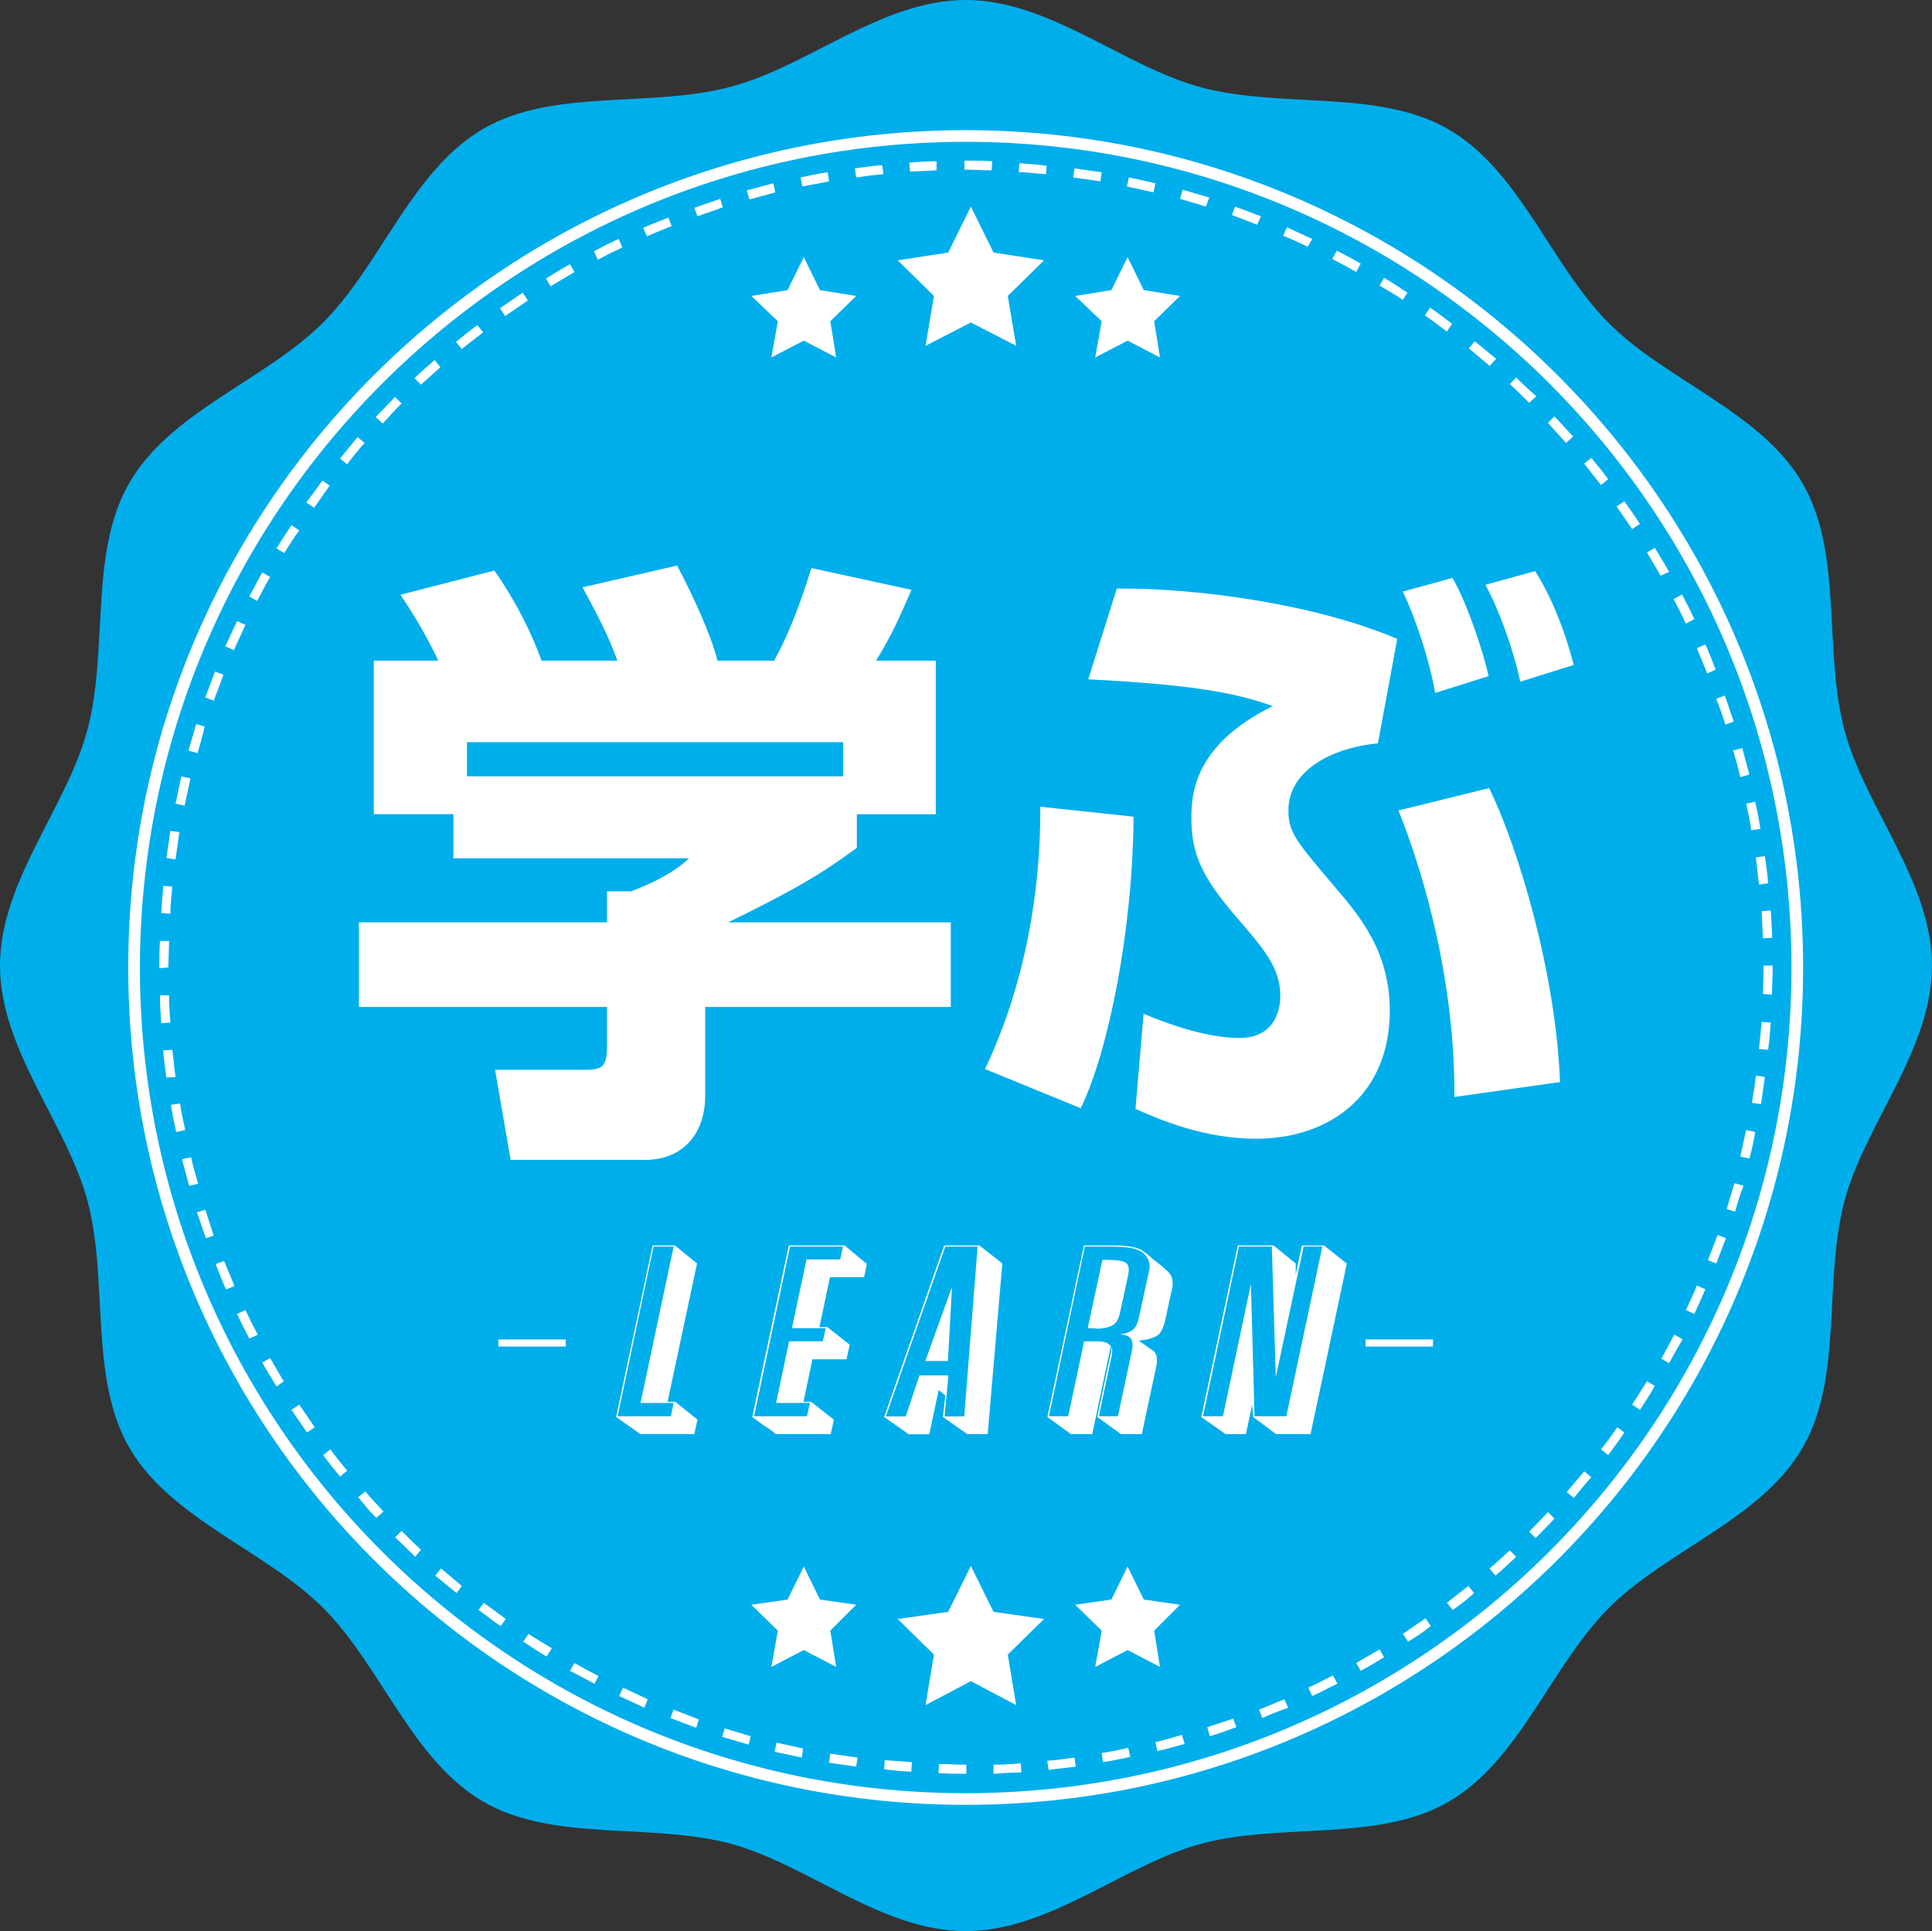
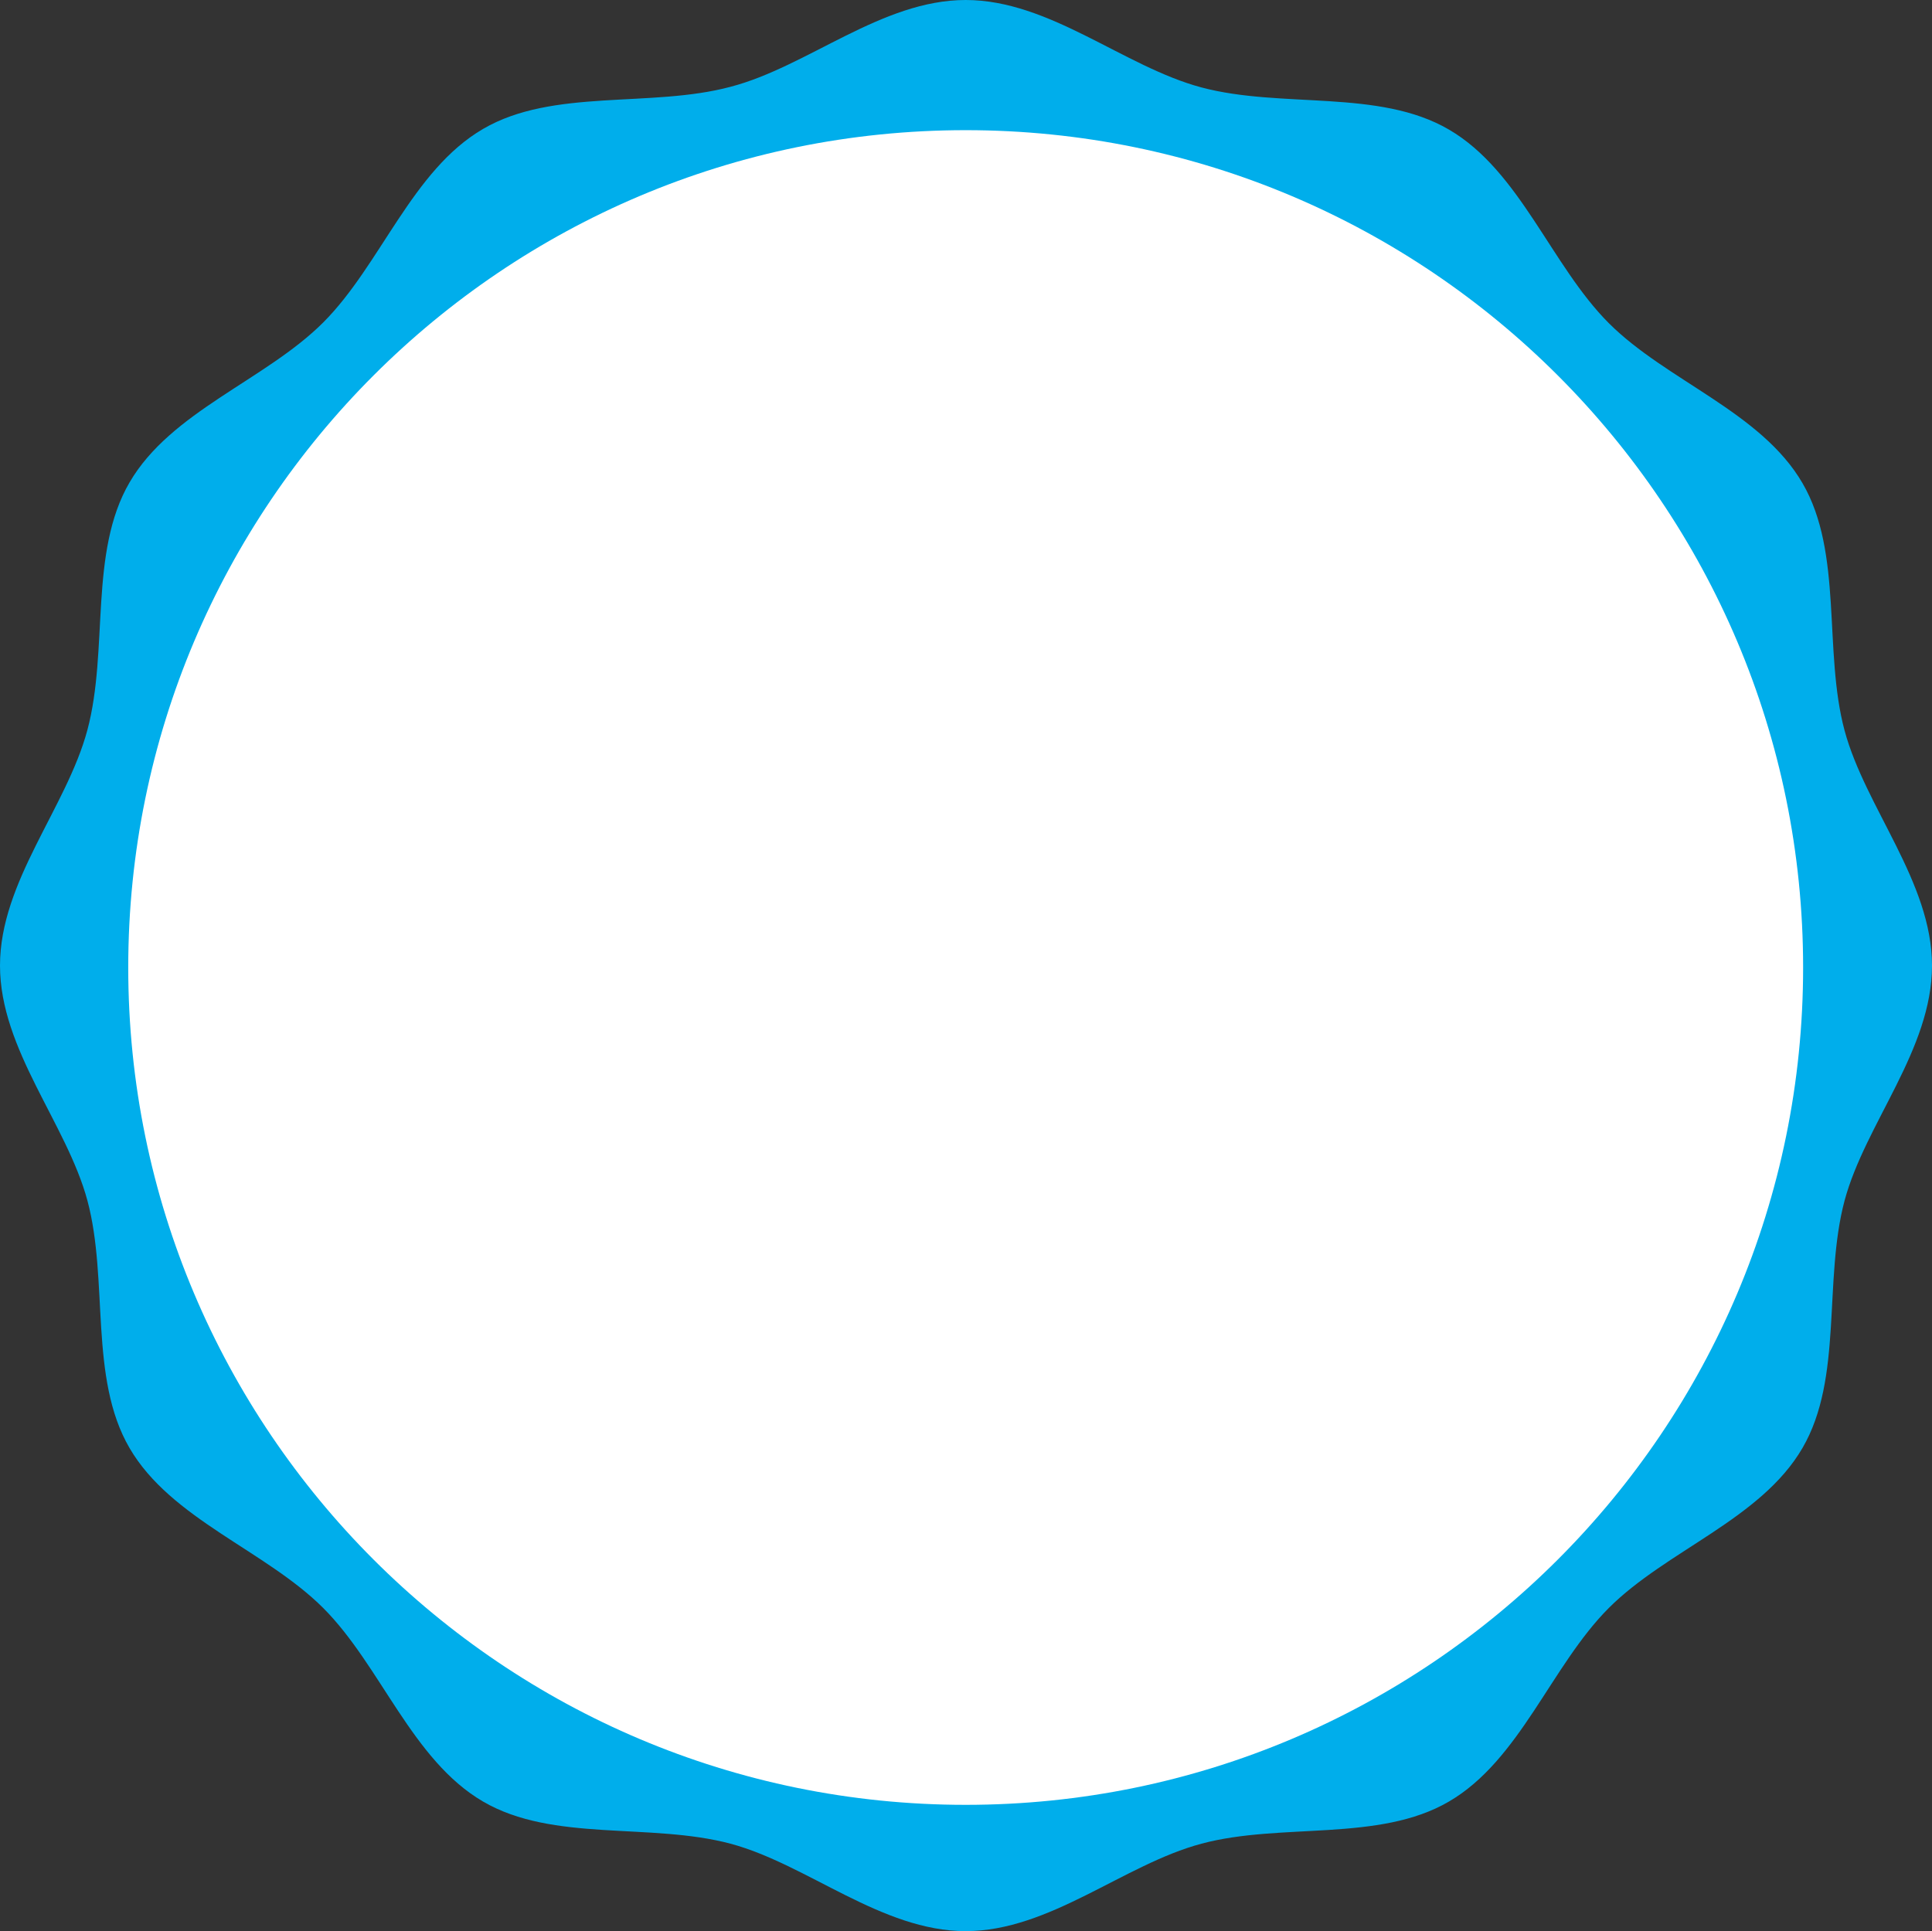
<svg xmlns="http://www.w3.org/2000/svg" id="_レイヤー_2" viewBox="0 0 298.3 298.2">
  <rect x="0" y="0" width="298.3" height="298.2" fill="#333333" stroke="none" />
  <defs>
    <style>.cls-1{fill:#fff;}.cls-2{fill:#00aeeb;}</style>
  </defs>
  <g id="_学ぶ">
    <path class="cls-2" d="m298.3,149.1c0,13-10.3,24.4-13.5,36.3-3.3,12.4-.2,27.4-6.5,38.2-6.4,11-21,15.8-29.9,24.7-8.9,8.9-13.7,23.5-24.7,29.9-10.8,6.3-25.9,3.2-38.2,6.5-12,3.2-23.4,13.5-36.4,13.5s-24.4-10.3-36.3-13.5c-12.4-3.3-27.4-.2-38.2-6.5-11-6.4-15.8-21-24.7-29.9-8.9-8.9-23.5-13.7-29.9-24.7-6.3-10.8-3.2-25.9-6.5-38.2-3.2-11.9-13.5-23.3-13.5-36.3s10.3-24.4,13.5-36.4c3.3-12.4.2-27.4,6.5-38.2,6.4-11,21-15.8,29.9-24.7,8.9-8.9,13.7-23.5,24.7-29.9,10.8-6.3,25.9-3.2,38.2-6.5,11.9-3.1,23.3-13.4,36.3-13.4s24.4,10.3,36.4,13.5c12.4,3.3,27.4.2,38.2,6.5,11,6.4,15.8,21,24.7,29.9s23.5,13.7,29.9,24.7c6.3,10.8,3.2,25.9,6.5,38.2,3.2,11.9,13.5,23.4,13.5,36.3Z" />
    <path class="cls-1" d="m278.4,149.4c0,71.4-57.9,129.3-129.3,129.3S19.8,220.8,19.8,149.4c0-71.4,57.9-129.3,129.3-129.3s129.3,57.9,129.3,129.3Z" />
-     <path class="cls-2" d="m276.6,149.4c0,70.4-57.1,127.5-127.5,127.5S21.6,219.8,21.6,149.4c.1-70.4,57.1-127.5,127.5-127.5s127.5,57.1,127.5,127.5Z" />
    <g>
-       <polygon class="cls-1" points="149.9 31.9 153.4 39 161.2 40.2 155.6 45.7 156.9 53.4 149.9 49.8 142.9 53.4 144.2 45.7 138.6 40.2 146.4 39 149.9 31.9" />
      <polygon class="cls-1" points="124.1 39.7 126.6 44.8 132.2 45.7 128.2 49.6 129.1 55.2 124.1 52.6 119.1 55.2 120.1 49.6 116 45.7 121.6 44.8 124.1 39.7" />
-       <polygon class="cls-1" points="174.1 39.7 176.6 44.8 182.2 45.7 178.2 49.6 179.1 55.2 174.1 52.6 169.1 55.2 170.1 49.6 166 45.7 171.6 44.8 174.1 39.7" />
    </g>
    <g>
      <polygon class="cls-1" points="149.9 241.8 153.4 248.9 161.2 250 155.6 255.5 156.9 263.3 149.9 259.6 142.9 263.3 144.2 255.5 138.6 250 146.4 248.9 149.9 241.8" />
      <polygon class="cls-1" points="124.1 241.9 126.6 247 132.2 247.8 128.2 251.8 129.1 257.4 124.1 254.8 119.1 257.4 120.1 251.8 116 247.8 121.6 247 124.1 241.9" />
      <polygon class="cls-1" points="174.1 241.9 176.6 247 182.2 247.8 178.2 251.8 179.1 257.4 174.1 254.8 169.1 257.4 170.1 251.8 166 247.8 171.6 247 174.1 241.9" />
    </g>
    <path class="cls-1" d="m149.2,273.9h0c-1.5,0-2.8,0-4.3-.1l.1-1.4c1.4,0,2.8.1,4.2.1v1.4Zm4.2,0v-1.4c1.4,0,2.8-.1,4.2-.2l.1,1.4c-1.4,0-2.9.1-4.3.2Zm-12.7-.3c-1.4-.1-2.8-.2-4.2-.4l.1-1.4c1.4.1,2.8.2,4.2.3l-.1,1.5Zm21.2-.3l-.2-1.4c1.4-.1,2.8-.3,4.2-.5l.2,1.4c-1.4.2-2.8.3-4.2.5Zm-29.7-.5c-1.4-.2-2.8-.4-4.2-.6l.2-1.4c1.4.2,2.8.4,4.2.6l-.2,1.4Zm38.1-.7l-.2-1.4c1.4-.2,2.8-.5,4.1-.8l.3,1.4c-1.4.3-2.8.6-4.2.8Zm-46.5-.7c-1.4-.3-2.8-.6-4.2-.9l.3-1.4c1.4.3,2.7.6,4.1.9l-.2,1.4Zm54.9-1l-.3-1.4c1.4-.3,2.7-.7,4.1-1.1l.4,1.4c-1.5.4-2.9.8-4.2,1.1Zm-63.1-1c-1.4-.4-2.7-.8-4.1-1.2l.4-1.3c1.3.4,2.7.8,4,1.2l-.3,1.3Zm71.2-1.3l-.4-1.4c1.3-.4,2.7-.9,4-1.3l.5,1.3c-1.4.5-2.7,1-4.1,1.4Zm-79.3-1.3c-1.3-.5-2.7-1-4-1.5l.5-1.3c1.3.5,2.6,1,3.9,1.5l-.4,1.3Zm87.4-1.5l-.5-1.3c1.3-.5,2.6-1.1,3.9-1.6l.6,1.3c-1.4.5-2.7,1-4,1.6Zm-95.4-1.6c-1.3-.6-2.6-1.2-3.9-1.8l.6-1.3c1.3.6,2.5,1.2,3.8,1.8l-.5,1.3Zm103.1-1.8l-.6-1.3c1.3-.6,2.5-1.2,3.8-1.9l.7,1.3c-1.3.6-2.6,1.3-3.9,1.9Zm-110.8-1.9c-1.3-.7-2.5-1.3-3.8-2l.7-1.2c1.2.7,2.5,1.4,3.7,2l-.6,1.2Zm118.3-2l-.7-1.2c1.2-.7,2.4-1.4,3.6-2.1l.7,1.2c-1.1.7-2.3,1.4-3.6,2.1Zm-125.7-2.2c-1.2-.7-2.4-1.5-3.6-2.3l.8-1.2c1.2.8,2.4,1.5,3.6,2.2l-.8,1.3Zm133-2.3l-.8-1.2c1.2-.8,2.3-1.6,3.5-2.4l.8,1.2c-1.1.9-2.3,1.7-3.5,2.4Zm-140.1-2.4c-1.2-.8-2.3-1.7-3.4-2.5l.8-1.1c1.1.8,2.3,1.7,3.4,2.5l-.8,1.1Zm147-2.5l-.9-1.1c1.1-.9,2.2-1.7,3.3-2.6l.9,1.1c-1,.9-2.1,1.8-3.3,2.6Zm-153.8-2.6c-1.1-.9-2.2-1.8-3.3-2.7l.9-1.1c1.1.9,2.1,1.8,3.2,2.7l-.8,1.1Zm160.4-2.7l-.9-1.1c1.1-.9,2.1-1.9,3.1-2.8l1,1c-1.1,1-2.1,2-3.2,2.9Zm-166.8-2.9c-1-1-2-2-3.1-3l1-1c1,1,2,2,3,2.9l-.9,1.1Zm173-2.9l-1-1c1-1,2-2,2.9-3l1,1c-.9,1-1.9,2-2.9,3Zm-179-3.1c-1-1-1.9-2.1-2.8-3.2l1.1-.9c.9,1.1,1.9,2.1,2.8,3.1l-1.1,1Zm184.9-3.1l-1.1-.9c.9-1.1,1.8-2.1,2.7-3.2l1.1.9c-.9,1-1.8,2.1-2.7,3.2Zm-190.5-3.3c-.9-1.1-1.8-2.2-2.6-3.3l1.1-.9c.8,1.1,1.7,2.2,2.6,3.3l-1.1.9Zm195.8-3.3l-1.1-.9c.9-1.1,1.7-2.2,2.5-3.4l1.1.8c-.8,1.2-1.6,2.3-2.5,3.5Zm-200.9-3.5c-.8-1.2-1.6-2.3-2.4-3.5l1.2-.8c.8,1.2,1.6,2.3,2.4,3.5l-1.2.8Zm205.8-3.5l-1.2-.8c.8-1.2,1.5-2.4,2.3-3.6l1.2.7c-.7,1.3-1.5,2.5-2.3,3.7Zm-210.5-3.6c-.7-1.2-1.5-2.4-2.2-3.7l1.2-.7c.7,1.2,1.4,2.4,2.1,3.6l-1.1.8Zm215-3.6l-1.2-.7c.7-1.2,1.3-2.4,2-3.7l1.3.7c-.7,1.2-1.4,2.4-2.1,3.7Zm-219.2-3.8c-.7-1.3-1.3-2.5-1.9-3.8l1.3-.6c.6,1.3,1.2,2.5,1.9,3.8l-1.3.6Zm223.1-3.8l-1.3-.6c.6-1.3,1.2-2.5,1.7-3.8l1.3.6c-.5,1.2-1.1,2.5-1.7,3.8Zm-226.7-3.8c-.6-1.3-1.1-2.6-1.6-3.9l1.3-.5c.5,1.3,1.1,2.6,1.6,3.9l-1.3.5Zm230.1-4l-1.3-.5c.5-1.3,1-2.6,1.5-3.9l1.3.5c-.5,1.2-1,2.6-1.5,3.9Zm-233.2-3.9c-.5-1.3-.9-2.7-1.4-4l1.3-.4c.4,1.3.9,2.7,1.3,4l-1.2.4Zm236.1-4.1l-1.3-.4c.4-1.3.8-2.7,1.2-4l1.4.4c-.5,1.2-.9,2.6-1.3,4Zm-238.7-4c-.4-1.4-.7-2.7-1.1-4.1l1.4-.3c.3,1.4.7,2.7,1.1,4.1l-1.4.3Zm240.9-4.2l-1.4-.3c.3-1.4.6-2.7.9-4.1l1.4.3c-.2,1.3-.5,2.7-.9,4.1Zm-242.9-4.1c-.3-1.4-.6-2.8-.8-4.2l1.4-.2c.2,1.4.5,2.8.8,4.1l-1.4.3Zm244.7-4.3l-1.4-.2c.2-1.4.5-2.8.6-4.2l1.4.2c-.2,1.4-.4,2.8-.6,4.2Zm-246.2-4.1c-.2-1.4-.4-2.8-.5-4.2l1.4-.1c.2,1.4.3,2.8.5,4.2l-1.4.1Zm247.3-4.3l-1.4-.1c.1-1.4.3-2.8.4-4.2l1.4.1c-.1,1.4-.2,2.8-.4,4.2Zm-248.1-4.1c-.1-1.4-.2-2.8-.2-4.3h1.4c0,1.4.1,2.8.2,4.2l-1.4.1Zm248.7-4.4l-1.4-.1c0-1.4.1-2.8.1-4.2v-.2h1.4v.2c0,1.5-.1,2.9-.1,4.3Zm-249-4.1v-.1c0-1.4,0-2.8.1-4.1h1.4c0,1.4-.1,2.7-.1,4.1l-1.4.1Zm247.6-4.6c-.1-1.4-.1-2.8-.2-4.2l1.4-.1c.1,1.4.2,2.8.2,4.2l-1.4.1Zm-245.9-3.8l-1.4-.1c.1-1.4.2-2.8.3-4.2l1.4.1c-.1,1.4-.3,2.8-.3,4.2Zm245.3-4.5c-.2-1.4-.3-2.8-.5-4.2l1.4-.2c.2,1.4.4,2.8.5,4.2l-1.4.2Zm-244.5-3.9l-1.4-.2c.2-1.4.4-2.8.6-4.2l1.4.2c-.2,1.4-.4,2.8-.6,4.2Zm243.3-4.5c-.2-1.4-.5-2.8-.8-4.1l1.4-.3c.3,1.4.6,2.8.8,4.2l-1.4.2Zm-241.9-3.8l-1.4-.3c.3-1.4.6-2.8.9-4.2l1.4.3c-.3,1.5-.6,2.9-.9,4.2Zm240.2-4.4c-.3-1.4-.7-2.7-1.1-4.1l1.4-.4c.4,1.4.7,2.7,1.1,4.1l-1.4.4Zm-238.2-3.7l-1.4-.4c.4-1.4.8-2.7,1.2-4.1l1.3.4c-.3,1.4-.7,2.7-1.1,4.1Zm235.9-4.4c-.4-1.3-.9-2.7-1.4-4l1.3-.5c.5,1.3.9,2.7,1.4,4l-1.3.5Zm-233.4-3.7l-1.3-.5c.5-1.3,1-2.7,1.5-4l1.3.5c-.5,1.4-1,2.7-1.5,4Zm230.6-4.2c-.5-1.3-1.1-2.6-1.6-3.9l1.3-.6c.6,1.3,1.1,2.6,1.6,3.9l-1.3.6Zm-227.5-3.6l-1.3-.6c.6-1.3,1.2-2.6,1.8-3.9l1.3.6c-.6,1.3-1.2,2.6-1.8,3.9Zm224.2-4.1c-.6-1.3-1.2-2.5-1.9-3.8l1.3-.7c.7,1.3,1.3,2.5,1.9,3.8l-1.3.7Zm-220.6-3.5l-1.2-.7c.7-1.3,1.3-2.5,2-3.7l1.2.7c-.7,1.2-1.3,2.4-2,3.7Zm216.7-3.9c-.7-1.2-1.4-2.4-2.1-3.6l1.2-.7c.7,1.2,1.5,2.4,2.2,3.7l-1.3.6Zm-212.5-3.5l-1.2-.7c.7-1.2,1.5-2.4,2.3-3.6l1.2.8c-.9,1.2-1.6,2.4-2.3,3.5Zm208.1-3.7c-.8-1.2-1.6-2.3-2.4-3.5l1.2-.8c.8,1.1,1.6,2.3,2.4,3.5l-1.2.8Zm-203.5-3.3l-1.2-.8c.8-1.1,1.7-2.3,2.5-3.4l1.1.8c-.8,1.1-1.6,2.3-2.4,3.4Zm198.7-3.5c-.9-1.1-1.7-2.2-2.6-3.3l1.1-.9c.9,1.1,1.8,2.2,2.6,3.3l-1.1.9Zm-193.6-3.2l-1.1-.9c.9-1.1,1.8-2.2,2.7-3.3l1.1.9c-1,1.1-1.9,2.2-2.7,3.3Zm188.2-3.3c-.9-1-1.9-2.1-2.8-3.1l1-1c1,1,1.9,2.1,2.9,3.1l-1.1,1Zm-182.7-3l-1.1-1c1-1,2-2.1,3-3.1l1,1c-1,1-2,2.1-2.9,3.1Zm177-3.2c-1-1-2-2-3-2.9l1-1c1,1,2.1,2,3.1,2.9l-1.1,1Zm-171.1-2.8l-1-1c1-1,2.1-1.9,3.1-2.8l.9,1.1c-.9.8-2,1.8-3,2.7Zm165-2.9c-1.1-.9-2.1-1.8-3.2-2.7l.9-1.1c1.1.9,2.2,1.8,3.3,2.7l-1,1.1Zm-158.7-2.6l-.9-1.1c1.1-.9,2.2-1.8,3.3-2.6l.9,1.1c-1.1.9-2.2,1.7-3.3,2.6Zm152.1-2.7c-1.1-.8-2.2-1.7-3.4-2.5l.8-1.2c1.2.8,2.3,1.7,3.4,2.5l-.8,1.2Zm-145.4-2.4l-.8-1.2c1.2-.8,2.3-1.6,3.5-2.4l.8,1.2c-1.2.8-2.3,1.6-3.5,2.4Zm138.6-2.5c-1.2-.8-2.4-1.5-3.6-2.2l.7-1.2c1.2.7,2.4,1.5,3.6,2.3l-.7,1.1Zm-131.6-2.1l-.7-1.2c1.2-.7,2.4-1.5,3.7-2.2l.7,1.2c-1.3.8-2.5,1.5-3.7,2.2Zm124.4-2.2c-1.2-.7-2.5-1.4-3.7-2l.7-1.3c1.3.7,2.5,1.3,3.7,2l-.7,1.3Zm-117.1-1.9l-.6-1.3c1.3-.7,2.5-1.3,3.8-1.9l.6,1.3c-1.3.6-2.5,1.2-3.8,1.9Zm109.6-2c-1.3-.6-2.5-1.2-3.8-1.7l.6-1.3c1.3.6,2.6,1.2,3.9,1.8l-.7,1.2Zm-102-1.6l-.6-1.3c1.3-.6,2.6-1.1,3.9-1.6l.5,1.3c-1.2.5-2.5,1-3.8,1.6Zm94.2-1.8c-1.3-.5-2.6-1-3.9-1.5l.5-1.3c1.3.5,2.7,1,4,1.5l-.6,1.3Zm-86.4-1.3l-.5-1.3c1.3-.5,2.7-.9,4-1.4l.4,1.3c-1.2.5-2.6.9-3.9,1.4Zm78.5-1.5c-1.3-.4-2.7-.8-4-1.2l.4-1.4c1.4.4,2.7.8,4.1,1.2l-.5,1.4Zm-70.5-1.1l-.4-1.4c1.4-.4,2.7-.7,4.1-1.1l.3,1.4c-1.3.4-2.6.7-4,1.1Zm62.4-1.1c-1.4-.3-2.7-.6-4.1-.9l.3-1.4c1.4.3,2.8.6,4.1.9l-.3,1.4Zm-54.2-.9l-.3-1.4c1.4-.3,2.8-.6,4.2-.8l.2,1.4c-1.3.3-2.7.5-4.1.8Zm46-.8c-1.4-.2-2.8-.4-4.2-.6l.2-1.4c1.4.2,2.8.4,4.2.6l-.2,1.4Zm-37.7-.6l-.2-1.4c1.4-.2,2.8-.4,4.2-.5l.2,1.4c-1.4.1-2.8.3-4.2.5Zm29.3-.5c-1.4-.1-2.8-.3-4.2-.3l.1-1.4c1.4.1,2.8.2,4.2.4l-.1,1.3Zm-21-.4l-.1-1.4c1.4-.1,2.8-.2,4.2-.2v1.4c-1.3.1-2.7.1-4.1.2Zm12.6-.2c-1.3,0-2.7-.1-4-.1h-.2v-1.4h.2c1.4,0,2.7,0,4.1.1l-.1,1.4Z" />
    <g id="_レイヤー_3のコピー_3">
      <g>
-         <path class="cls-1" d="m67.69,102.02c-2.11-4.32-3.74-7.01-5.86-10.18l14.5-3.74c3.46,4.99,5.76,9.7,7.29,13.92h11.71c-1.54-4.13-2.5-5.95-5.38-11.33l14.59-3.36c2.3,4.32,5.28,10.75,6.24,14.69h8.74c3.07-5.47,5.18-12.48,5.76-14.3l15.46,3.36c-2.11,4.8-2.88,6.62-5.47,10.94h9.22v23.71h-12.19v5.18c-5.47,4.03-9.31,6.34-19.87,11.52h34.37v13.06h-37.92v13.73c0,5.86-3.46,9.89-9.31,9.89h-20.73l-2.4-13.92h13.82c2.59,0,3.46-.29,3.46-3.65v-6.05h-38.3v-13.06h38.3v-4.8h3.74c3.46-1.34,6.43-2.78,8.93-5.09h-36.38v-6.82h-12.29v-23.71h9.98Zm62.49,12.58h-58.08v5.28h58.08v-5.28Z" />
-         <path class="cls-1" d="m152.08,165.08c6.05-12.67,8.64-27.17,8.54-40.51l14.4,1.54c-.1,17.28-3.84,36.19-8.16,45.02l-14.78-6.05Zm60.67-50.3c-7.01.67-13.82,4.13-13.82,10.37,0,3.36,1.15,4.7,7.01,11.62,4.03,4.7,8.64,10.18,8.64,19.29,0,13.06-9.31,19.78-20.64,19.78-8.16,0-15.17-3.07-18.62-4.61l1.25-14.69c2.5,1.06,9.21,3.74,14.78,3.74,5.86,0,6.33-4.99,6.33-6.43,0-4.42-2.5-7.3-6.91-12.38-4.99-5.86-6.82-9.41-6.82-15.07,0-3.65.29-11.33,12.58-17.37-4.7-1.63-10.56-3.26-28.51-4.13l4.42-14.02c12.38-.1,30.72,2.4,43.29,7.78l-2.98,16.13Zm11.81,54.62c.1-19.68-5.66-36.86-8.64-44.25l14.01-3.46c4.51,9.31,10.27,28.41,10.94,45.4l-16.32,2.3Zm-2.98-62.4c-.77-4.7-2.98-11.52-4.99-15.65l7.68-2.11c2.4,4.22,4.8,11.62,5.57,15.17l-8.26,2.59Zm13.15-1.73c-.86-4.13-2.98-10.56-5.38-14.97l7.68-2.11c3.74,5.95,5.47,12.67,5.95,14.49l-8.25,2.59Z" />
+         <path class="cls-1" d="m152.08,165.08c6.05-12.67,8.64-27.17,8.54-40.51l14.4,1.54c-.1,17.28-3.84,36.19-8.16,45.02l-14.78-6.05Zm60.67-50.3c-7.01.67-13.82,4.13-13.82,10.37,0,3.36,1.15,4.7,7.01,11.62,4.03,4.7,8.64,10.18,8.64,19.29,0,13.06-9.31,19.78-20.64,19.78-8.16,0-15.17-3.07-18.62-4.61l1.25-14.69c2.5,1.06,9.21,3.74,14.78,3.74,5.86,0,6.33-4.99,6.33-6.43,0-4.42-2.5-7.3-6.91-12.38-4.99-5.86-6.82-9.41-6.82-15.07,0-3.65.29-11.33,12.58-17.37-4.7-1.63-10.56-3.26-28.51-4.13l4.42-14.02c12.38-.1,30.72,2.4,43.29,7.78l-2.98,16.13Zm11.81,54.62c.1-19.68-5.66-36.86-8.64-44.25l14.01-3.46c4.51,9.31,10.27,28.41,10.94,45.4l-16.32,2.3Zm-2.98-62.4c-.77-4.7-2.98-11.52-4.99-15.65c2.4,4.22,4.8,11.62,5.57,15.17l-8.26,2.59Zm13.15-1.73c-.86-4.13-2.98-10.56-5.38-14.97l7.68-2.11c3.74,5.95,5.47,12.67,5.95,14.49l-8.25,2.59Z" />
      </g>
    </g>
    <g id="_レイヤー_4のコピー_3">
      <g>
        <path class="cls-1" d="m98.89,221.45l-3.76-2.64,5.64-26.49h3.43l3.42,2.78-4.55,21.37h1.19l3.43,2.75-.49,2.22h-8.31Zm5.13-28.96h-3.11l-5.55,26.21h8.22l.43-2.06h-5.11l5.11-24.15Z" />
        <path class="cls-1" d="m126.53,204.93h1.21l3.45,2.71-.49,2.26h-5.26l-1.39,6.58h1.21l3.49,2.75-.49,2.22h-8.47c-.52-.45-1.12-.88-1.81-1.3l-1.83-1.34,5.64-26.49h8.62l3.43,2.85-.43,2.04h-5.26l-1.63,7.71Zm-10.1,13.77h8.17l.45-2.06h-5.22l2.01-9.52h5.2l.45-2.02h-5.22l2.26-10.62h5.22l.4-1.99h-8.17l-5.55,26.21Z" />
        <path class="cls-1" d="m145.58,218.81l.38-3.32-1.03-.85-1.45,6.83h-3.18l-3.79-2.66,9.27-26.49h5.44l3.54,2.78-2.26,26.36h-3.14l-3.78-2.66Zm-5.73-.09l2.11-6.34h4.48l-.6,6.34h3.04l2.06-26.23h-4.99l-9.18,26.23h3.07Zm7.14-20l-.63,11.44h-3.49l4.12-11.44Z" />
        <path class="cls-1" d="m165.35,221.45l-3.63-2.64,5.64-26.49h4.52c2,0,3.43.22,4.28.67.37.24.61.4.7.47.35.25.73.58,1.16.98.89.66,1.62,1.26,2.19,1.81.57.49.85,1.13.85,1.9,0,.24-.01.43-.04.58l-1.08,4.97c-.26,1.25-.66,2.08-1.17,2.47-.54.42-1.53.71-2.96.85l2.22,1.55c.4.3.6.78.6,1.45,0,.35-.02.62-.07.81l-2.26,10.62h-3.23l-3.65-2.64,2.02-9.54c.1-.45.14-.79.14-1.03,0-.18-.02-.31-.07-.38l-2.87,13.59h-3.27Zm7.26-2.75l2.19-10.28c.05-.35.07-.58.07-.71,0-.92-.46-1.45-1.37-1.59l-.56-.07.63-.11c.79-.2,1.34-.51,1.63-.9.28-.36.49-.86.63-1.5l1.61-7.44c.05-.3.07-.51.07-.63,0-.78-.39-1.49-1.16-2.11-.77-.58-2.39-.87-4.86-.87h-3.99l-5.55,26.21h2.98l2.46-11.58h1.9c1.06,0,1.73.19,2.02.56.28.22.42.55.42.99,0,.1-.02.29-.07.6l-2,9.43h2.96Zm-4.66-13.6l2.26-10.55h.78c1.51,0,2.46.16,2.87.47.28.21.42.57.42,1.08,0,.12-.02.36-.07.7l-1.3,6c-.19.83-.5,1.4-.92,1.7-.17.17-.48.31-.92.43-.47.16-1.02.24-1.66.24l-.67-.07h-.78Z" />
        <path class="cls-1" d="m200.06,195.11v1.7l.94-4.48h3.43l3.52,2.78-5.6,26.34h-5.33l-3.54-2.64-.14-1.88-.98,4.52h-3.14l-3.74-2.64,5.64-26.49h5.51l3.43,2.78Zm-11.24,23.59l4.32-20.42.56,20.42h4.91l5.56-26.21h-2.89l-4.3,20.18-.61-20.18h-5.08l-5.55,26.21h3.07Z" />
      </g>
    </g>
    <g>
      <rect class="cls-1" x="76.95" y="206.83" width="10.4" height="1.1" />
      <rect class="cls-1" x="210.85" y="206.83" width="10.4" height="1.1" />
    </g>
  </g>
</svg>